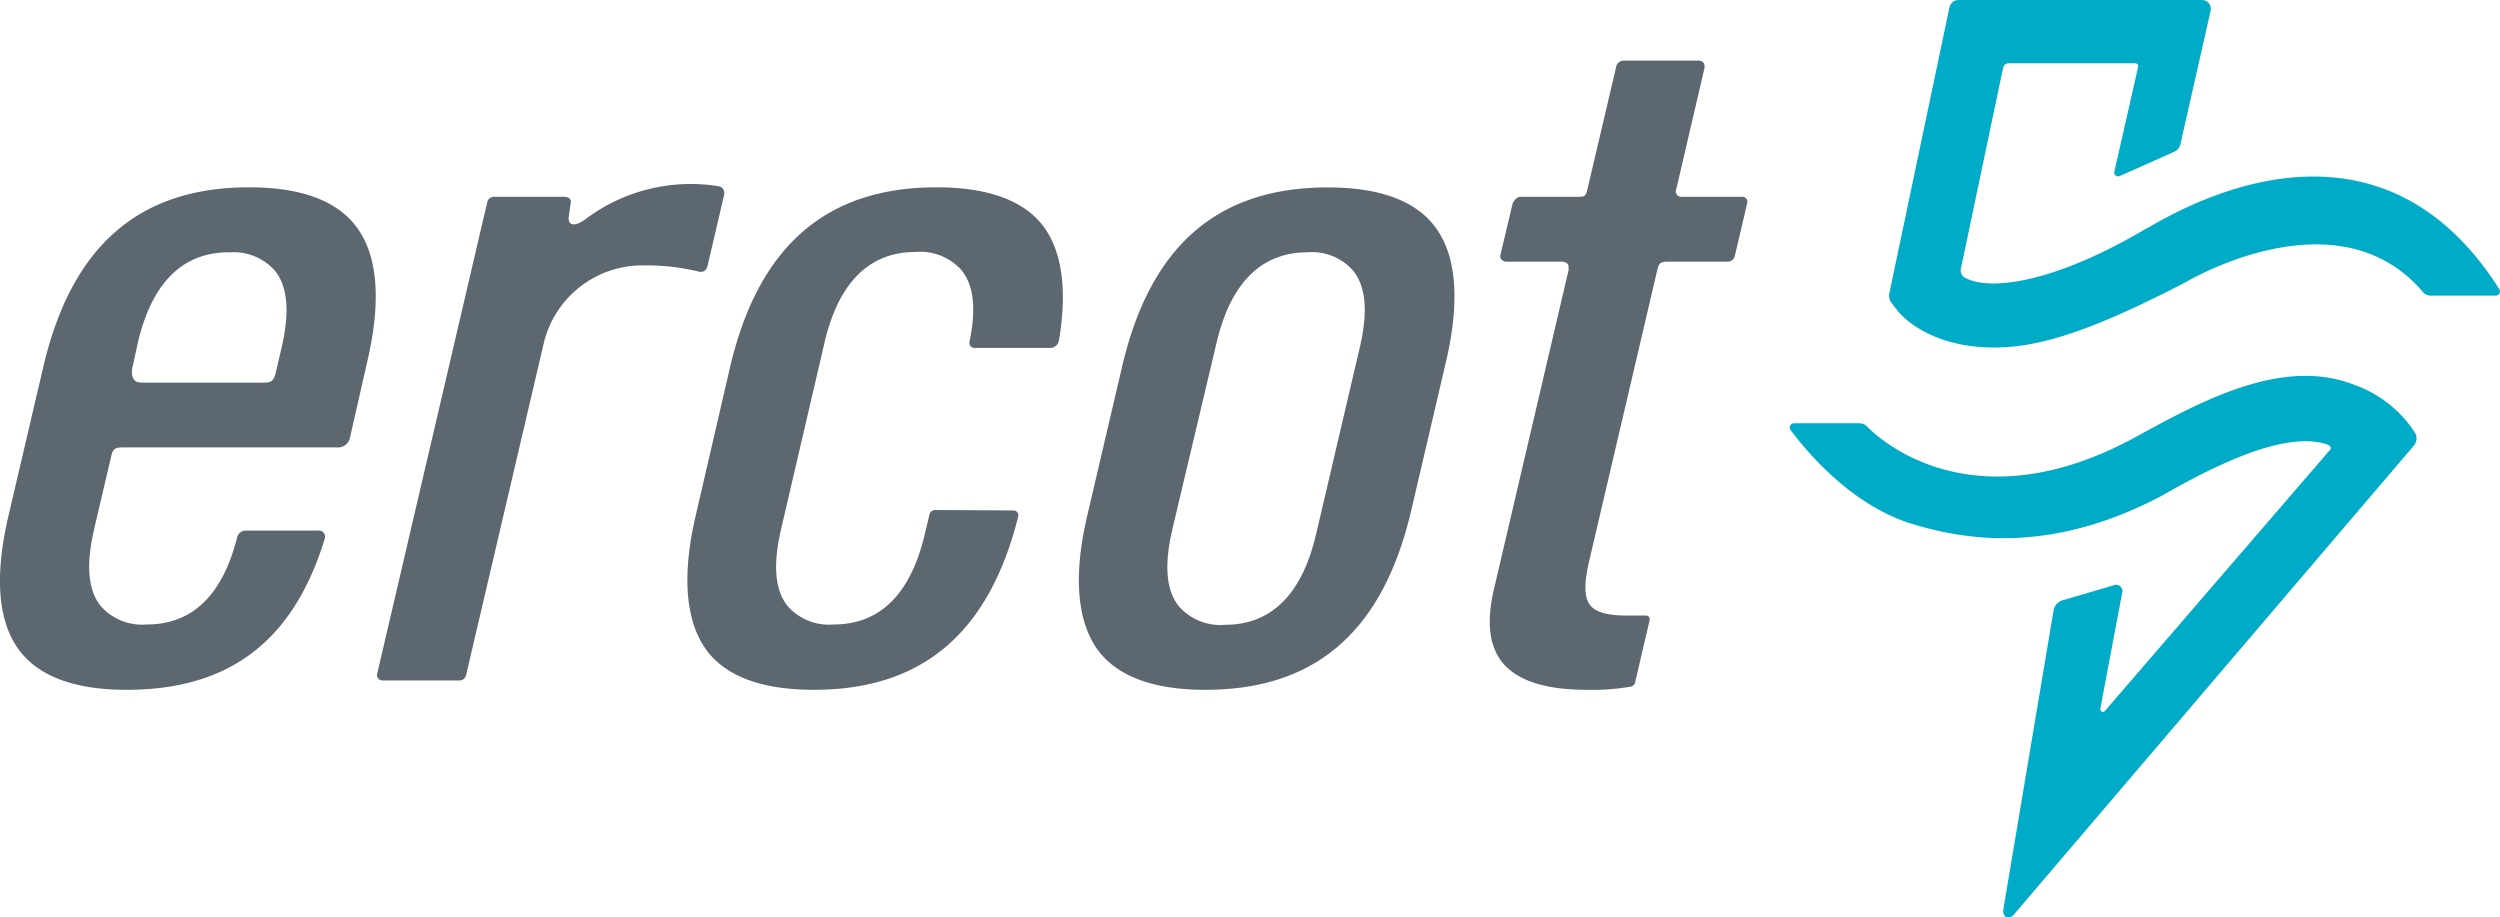
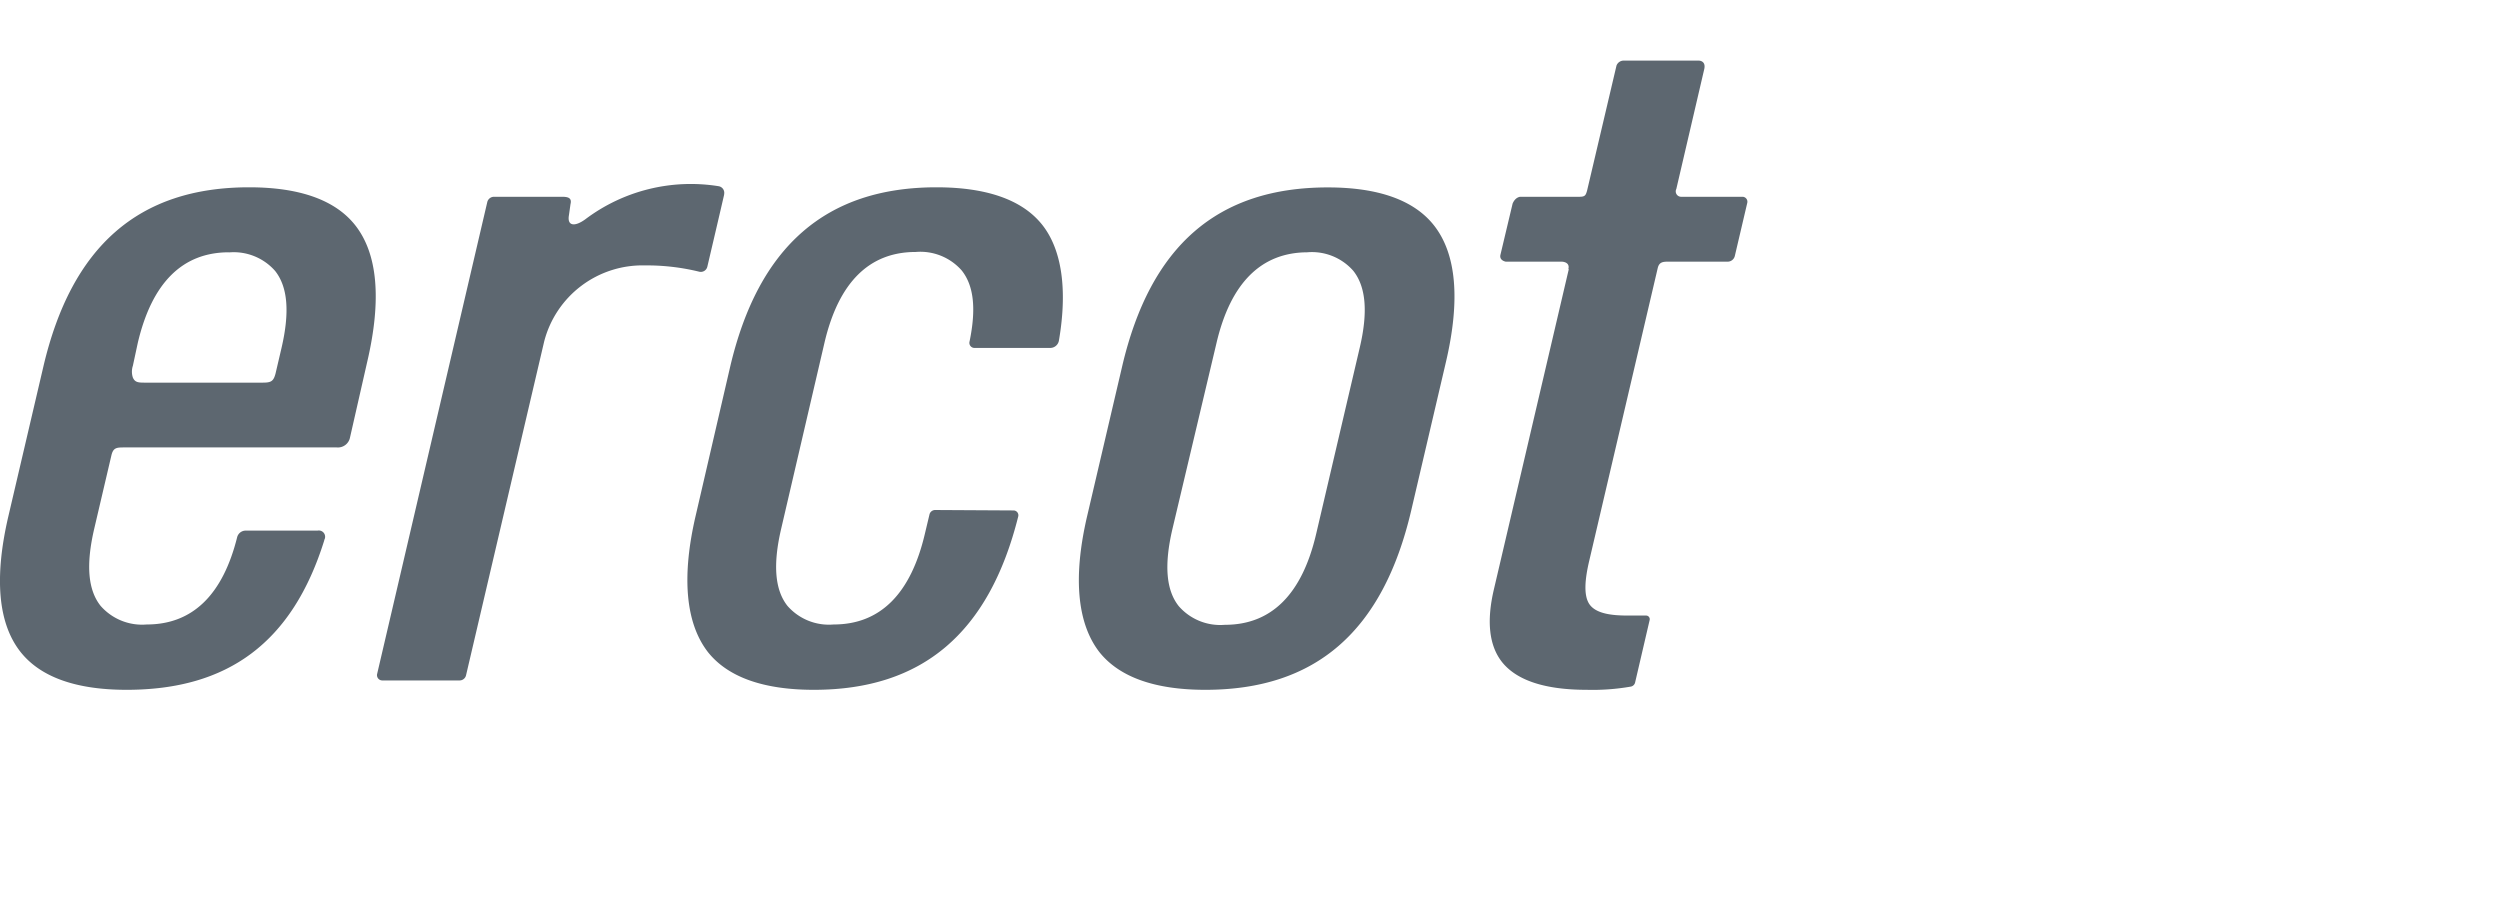
<svg xmlns="http://www.w3.org/2000/svg" aria-label="Electric Reliability Council of Texas (ERCOT)" viewBox="0 0 226.91 83.27">
  <defs>
    <style>.erc-1{fill:#5d6770}</style>
  </defs>
  <path class="erc-1" d="M29.43 49.05c-2.89 9.26-8.73 13.56-17.94 13.56-4.58 0-7.81-1.15-9.62-3.43C-.18 56.59-.55 52.42.78 46.77L3.93 33.3C6.49 22.34 12.6 17 22.61 17c4.58 0 7.81 1.15 9.62 3.43 2.05 2.59 2.42 6.76 1.1 12.41l-1.56 6.86a1.12 1.12 0 0 1-1.21.91H11.34c-.76 0-1.07 0-1.24.77L8.55 48c-.76 3.26-.57 5.56.59 7a5 5 0 0 0 4.18 1.68c4.14 0 6.9-2.67 8.21-7.94a.8.8 0 0 1 .75-.58h6.55a.57.57 0 0 1 .6.85M20.78 22.9c-4.22 0-7 2.77-8.28 8.25l-.44 2.05a1.7 1.7 0 0 0 0 1.07c.2.46.52.46 1.16.46h10.6c.77 0 1-.1 1.19-.83l.54-2.31c.76-3.26.57-5.55-.58-7a5 5 0 0 0-4.19-1.68M65.73 17.65c-.34 1.48-1.19 5.11-1.53 6.56a.61.61 0 0 1-.74.45 19.91 19.91 0 0 0-4.93-.57A9.21 9.21 0 0 0 49.39 31L42.3 61.29a.6.6 0 0 1-.59.47h-7a.48.48 0 0 1-.48-.59l10-42.84a.63.63 0 0 1 .6-.47H51c.58 0 .92.11.78.67l-.14 1c-.18 1 .53 1.07 1.49.37a15.91 15.91 0 0 1 12.09-3 .61.61 0 0 1 .5.75M92 46.33a.44.44 0 0 1 .42.54c-2.65 10.6-8.72 15.74-18.55 15.74-4.58 0-7.81-1.15-9.62-3.43-2-2.59-2.42-6.76-1.1-12.41l3.12-13.47C68.84 22.34 75 17 85 17c4.5 0 7.71 1.11 9.52 3.31s2.41 5.83 1.59 10.61a.8.8 0 0 1-.79.66h-6.86A.46.46 0 0 1 88 31c.62-3 .38-5.08-.71-6.45a5 5 0 0 0-4.18-1.68c-4.22 0-7 2.77-8.28 8.25L70.9 48c-.76 3.26-.57 5.56.58 7a5 5 0 0 0 4.19 1.68c4.21 0 7-2.77 8.28-8.25l.41-1.72a.53.53 0 0 1 .52-.42ZM109.4 62.61c-4.57 0-7.81-1.15-9.62-3.43-2-2.59-2.42-6.76-1.09-12.41l3.15-13.47c2.56-11 8.67-16.29 18.68-16.29 4.58 0 7.81 1.15 9.62 3.43 2.05 2.59 2.42 6.76 1.1 12.41l-3.15 13.47c-2.57 11-8.68 16.29-18.69 16.29m9.29-39.71c-4.21 0-7 2.77-8.28 8.25l-4 16.88c-.76 3.26-.57 5.56.59 7a5 5 0 0 0 4.18 1.68c4.22 0 7-2.77 8.28-8.25l3.95-16.88c.77-3.26.57-5.55-.58-7a5 5 0 0 0-4.19-1.68M142.39 24.43l-6.8 29.07c-.68 2.9-.43 5.11.74 6.59 1.33 1.67 3.91 2.52 7.68 2.52a20.14 20.14 0 0 0 4-.29.49.49 0 0 0 .4-.38l1.32-5.67a.33.33 0 0 0-.32-.4h-1.68c-1.37 0-2.78-.15-3.41-.95s-.46-2.38-.08-4l6.22-26.58c.12-.51.41-.59.89-.59h5.46a.67.67 0 0 0 .65-.52l1.13-4.82a.45.45 0 0 0-.44-.55h-5.53a.49.49 0 0 1-.47-.71l2.54-10.9c.16-.77-.52-.75-.52-.75h-6.77a.7.7 0 0 0-.68.45l-2.67 11.35c-.12.42-.18.56-.69.56H138s-.45 0-.71.62l-1.1 4.63c-.14.54.48.64.48.64h5.08s.78 0 .6.68" />
-   <path d="m211.46 40.86-20.41 23.67a.24.24 0 0 1-.42-.19l2-10.6a.56.56 0 0 0-.71-.64l-4.7 1.38a1.17 1.17 0 0 0-.83.93l-4.56 27.14c-.09.71.5 1 1 .41l36.29-42.55a1 1 0 0 0 .07-1.14 10.88 10.88 0 0 0-5.56-4.36c-6.84-2.69-14.8 2.07-20.24 5-13.91 7.35-22.24.54-23.94-1.21a1 1 0 0 0-.69-.28h-5.93a.38.38 0 0 0-.31.61c1.3 1.73 5.24 6.62 10.76 8.44C178.2 49 186 50.39 196.21 45l.13-.08c5.48-3.12 11.31-5.79 14.92-4.57 0 0 .47.16.2.55m-16.65-20.16c-8.58 5.08-14.36 5.66-16.47 4.46a.75.75 0 0 1-.36-.82l3.83-18.23a.52.52 0 0 1 .51-.41h11.46a.28.28 0 0 1 .28.36l-2.15 9.47a.35.35 0 0 0 .5.4l4.92-2.19a1 1 0 0 0 .58-.72L200.64 1a.8.8 0 0 0-.78-1h-22.1a.84.84 0 0 0-.82.67l-5.45 25.93a1.07 1.07 0 0 0 .2.9l.58.75c.44.56 3.06 3.3 8.74 3.29 3.84 0 8.43-1.28 17.34-5.91.14-.07 13.79-8.27 21.56.87a.89.89 0 0 0 .7.33h5.92a.38.38 0 0 0 .32-.58c-9.9-15.62-24.78-9.81-32-5.51" style="fill:#00abc7" />
</svg>